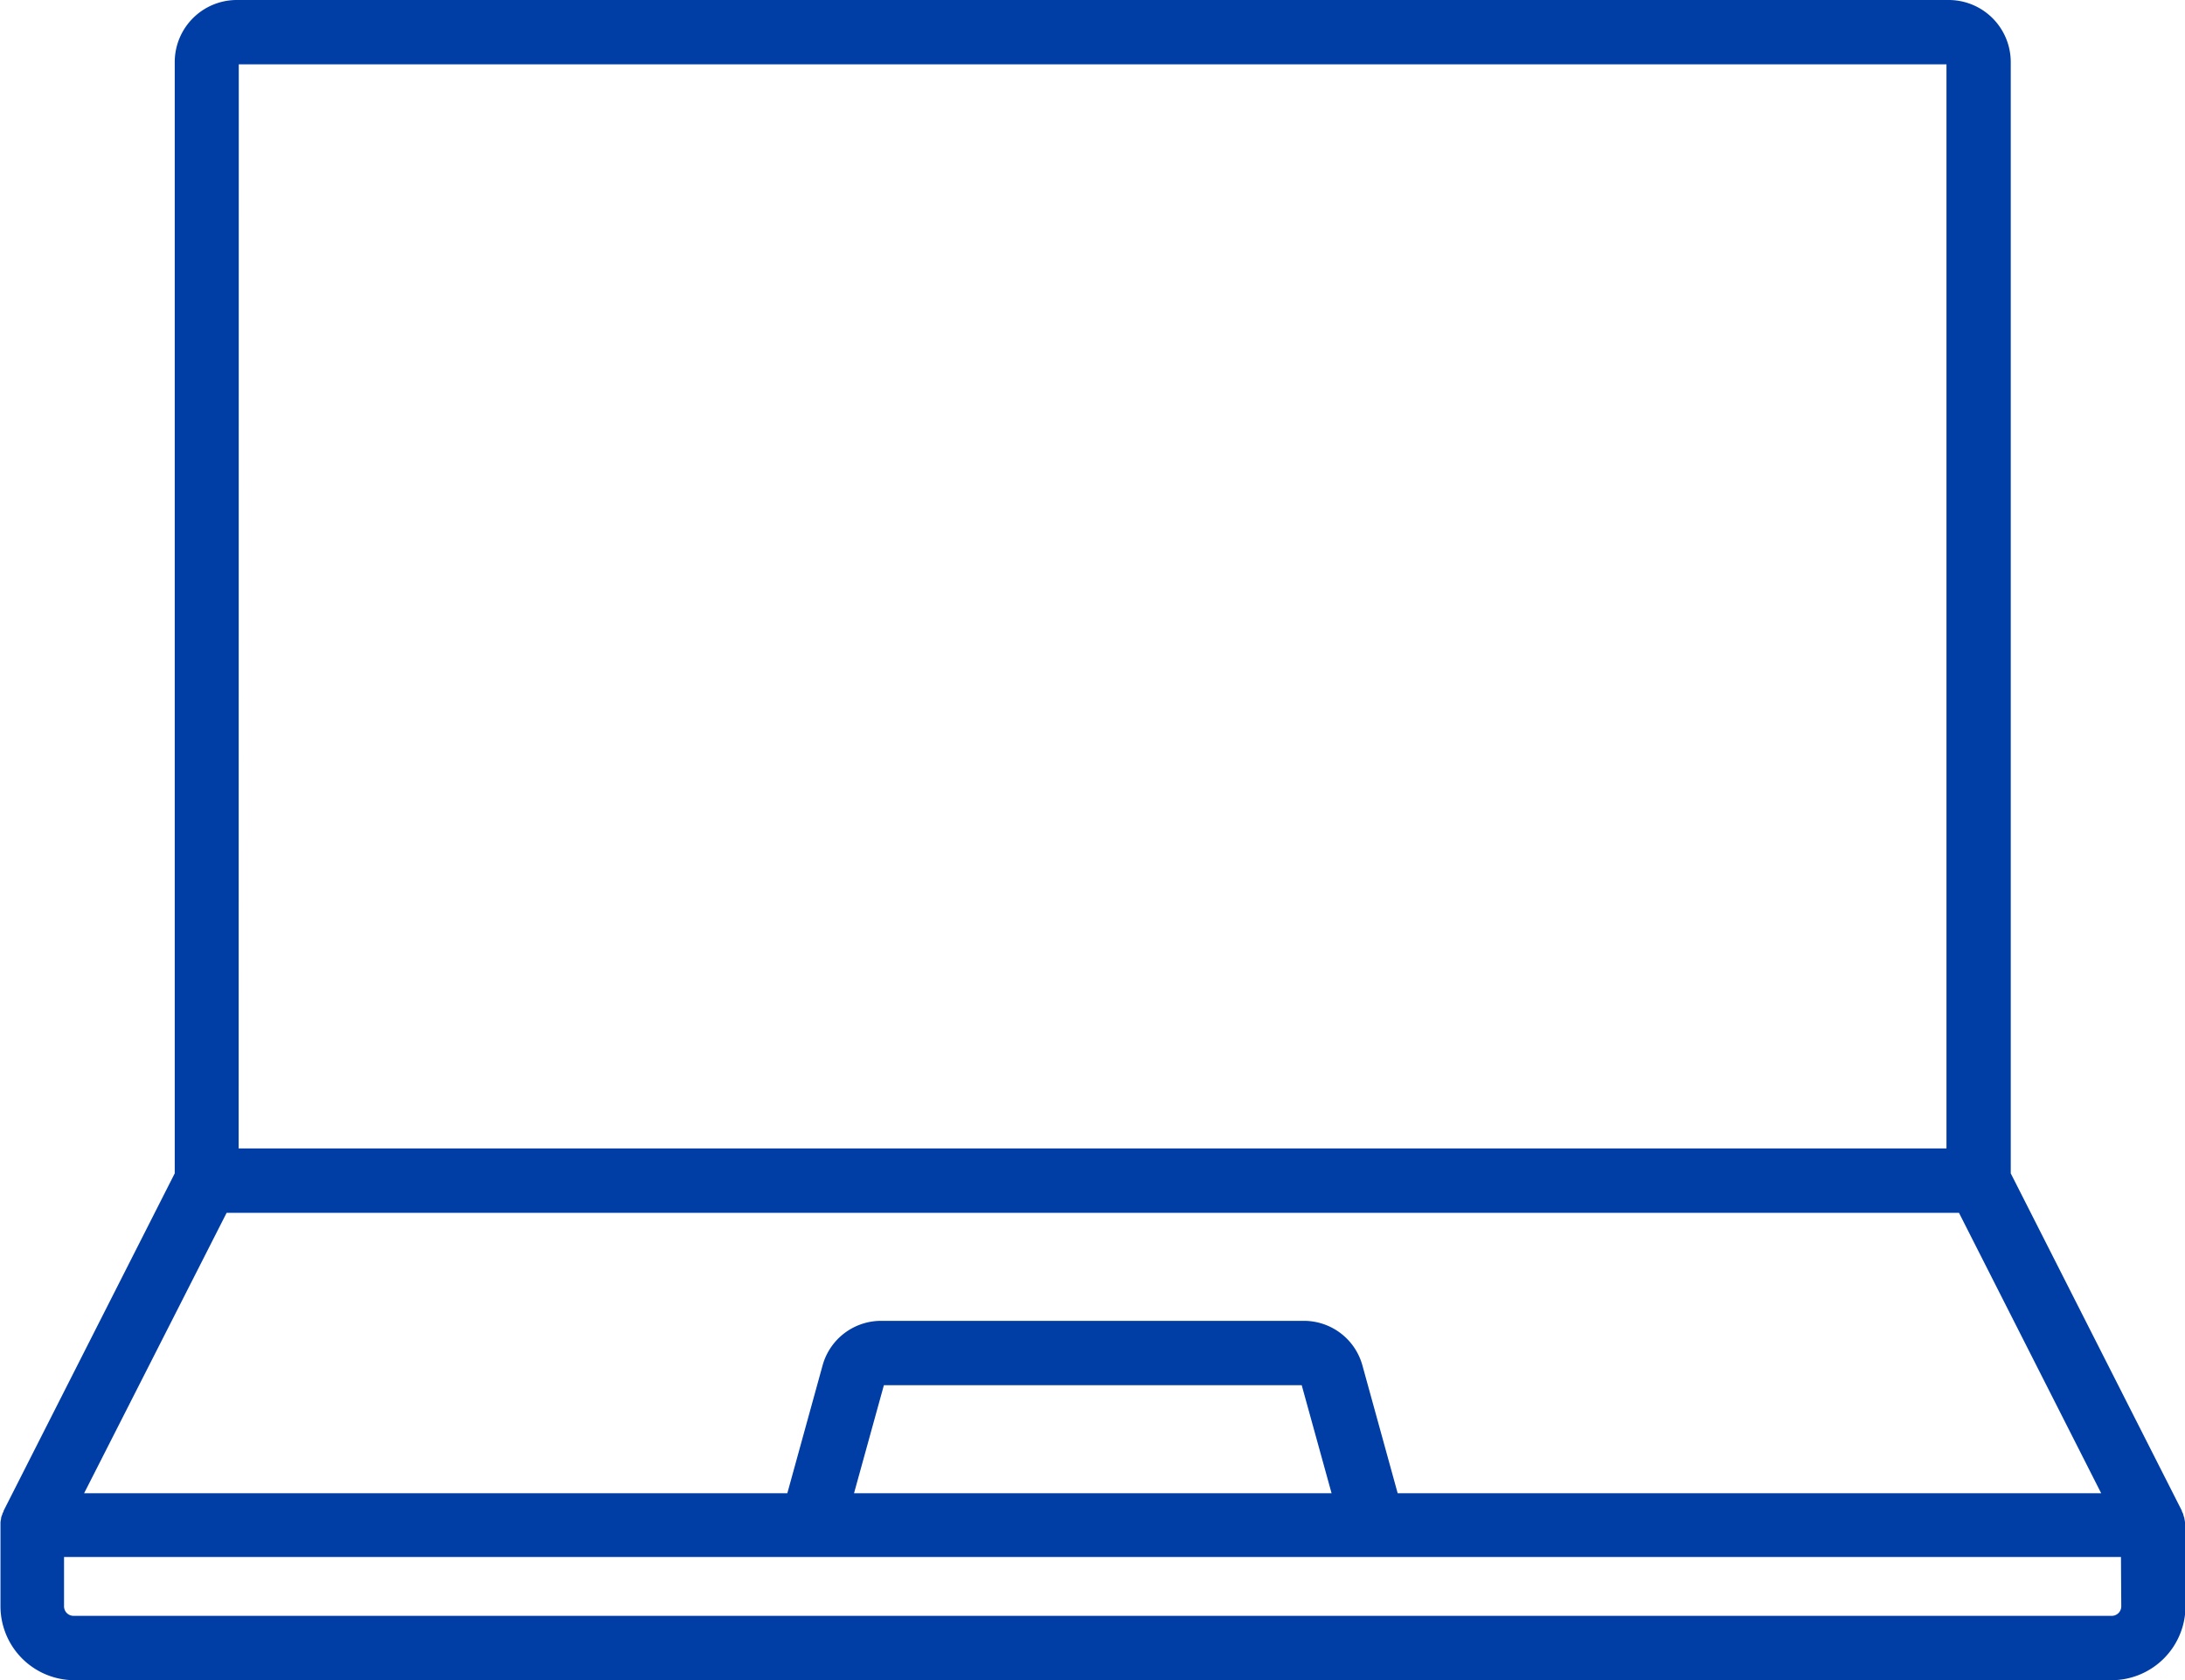
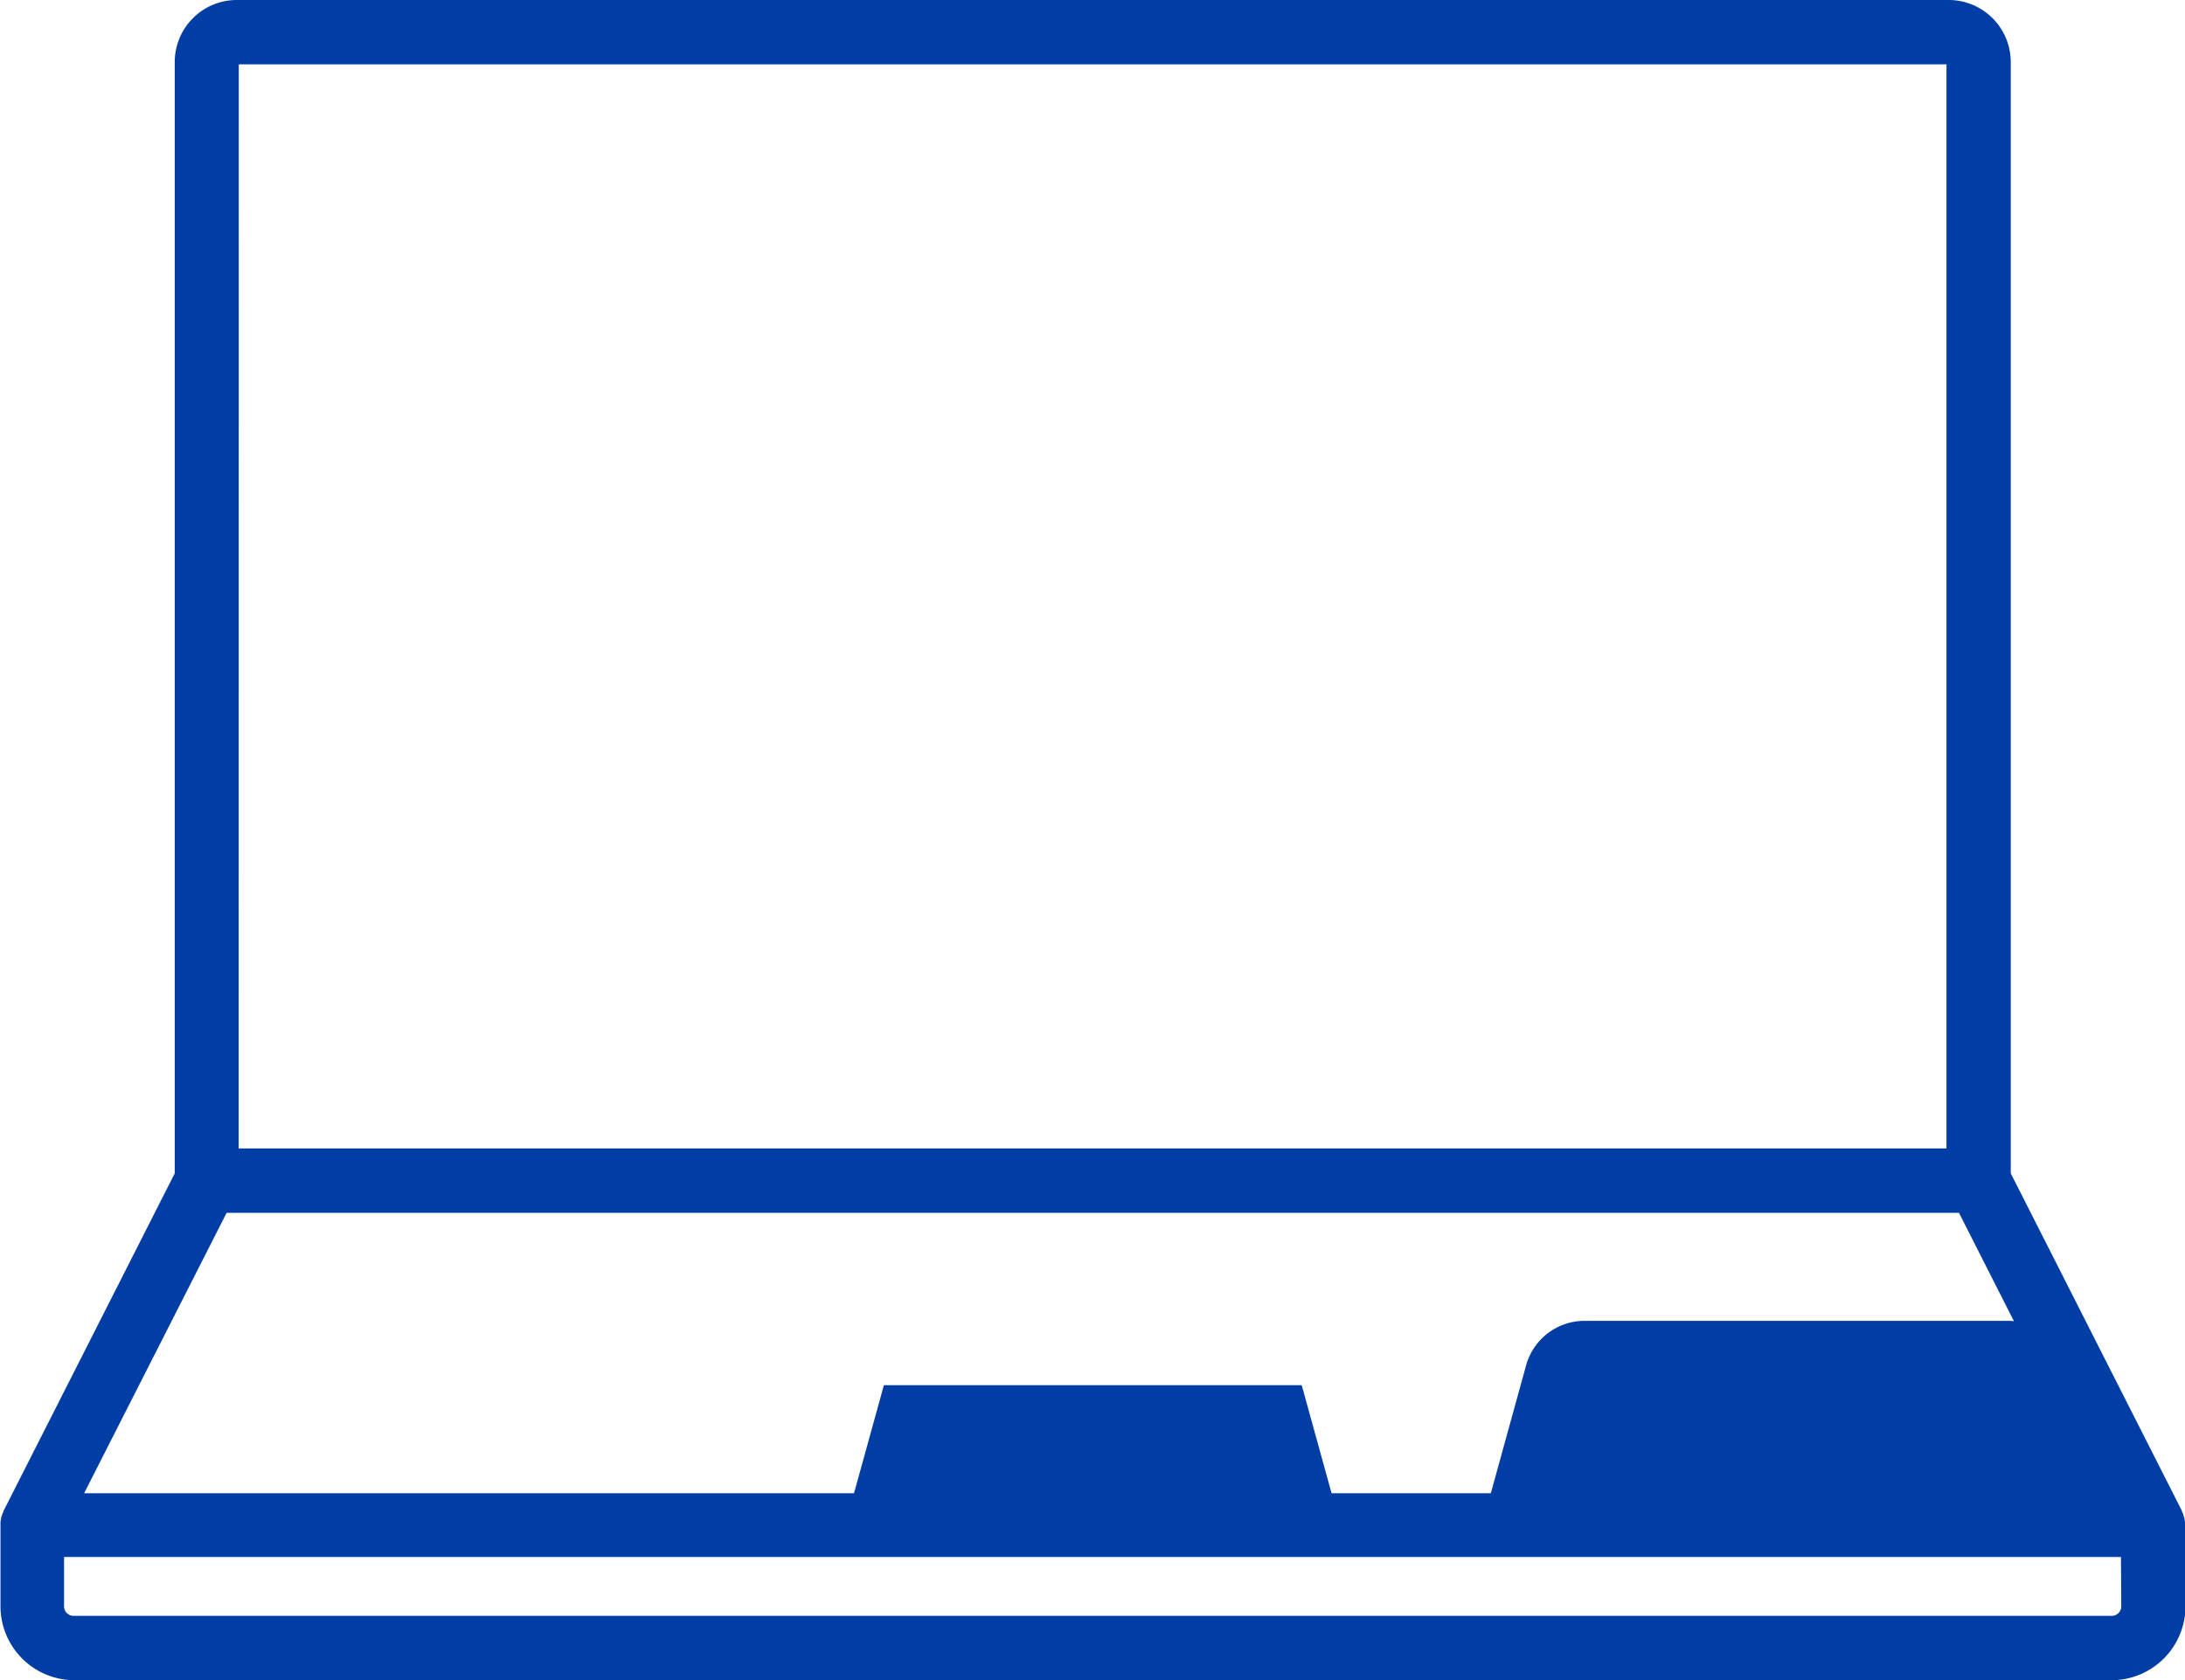
<svg xmlns="http://www.w3.org/2000/svg" width="36" height="27.68" viewBox="0 0 36 27.68">
-   <path id="Trazado_113" data-name="Trazado 113" d="M565,2698.25v-.01a.419.419,0,0,0-.01-.06v-.01a.555.555,0,0,1-.021-.07.371.371,0,0,0-.02-.04c0-.01,0-.01,0-.01l-2.82-5.56v-18.31a1.023,1.023,0,0,0-1.021-1.02H532.9a1.023,1.023,0,0,0-1.021,1.02v18.31l-2.82,5.56s0,0,0,.01a.371.371,0,0,0-.02.04c0,.01,0,.01-.006.02a.228.228,0,0,0-.015.05v.01a.419.419,0,0,0-.01.06v.01c0,.02,0,.03,0,.04v1.33a1.219,1.219,0,0,0,1.212,1.22h33.576a1.219,1.219,0,0,0,1.212-1.22v-1.33C565,2698.28,565,2698.27,565,2698.25Zm-32.066-24.03h28.136v17.86H532.932Zm-.2,18.92h28.542l2.343,4.62H552.028l-.582-2.11a1,1,0,0,0-.957-.73h-6.978a1,1,0,0,0-.957.73l-.582,2.11H530.386Zm18.205,4.62h-7.868l.492-1.78h6.884Zm13.011,1.86a.157.157,0,0,1-.157.16H530.212a.157.157,0,0,1-.157-.16v-.81h33.89Z" transform="translate(-529 -2673.16)" fill="#003da5" />
+   <path id="Trazado_113" data-name="Trazado 113" d="M565,2698.25v-.01a.419.419,0,0,0-.01-.06v-.01a.555.555,0,0,1-.021-.07.371.371,0,0,0-.02-.04c0-.01,0-.01,0-.01l-2.82-5.56v-18.31a1.023,1.023,0,0,0-1.021-1.02H532.9a1.023,1.023,0,0,0-1.021,1.02v18.31l-2.82,5.56s0,0,0,.01a.371.371,0,0,0-.02.04c0,.01,0,.01-.006.02a.228.228,0,0,0-.015.05v.01a.419.419,0,0,0-.01.06v.01c0,.02,0,.03,0,.04v1.33a1.219,1.219,0,0,0,1.212,1.22h33.576a1.219,1.219,0,0,0,1.212-1.22v-1.33C565,2698.28,565,2698.27,565,2698.25Zm-32.066-24.03h28.136v17.86H532.932Zm-.2,18.92h28.542l2.343,4.62l-.582-2.11a1,1,0,0,0-.957-.73h-6.978a1,1,0,0,0-.957.73l-.582,2.11H530.386Zm18.205,4.62h-7.868l.492-1.78h6.884Zm13.011,1.86a.157.157,0,0,1-.157.16H530.212a.157.157,0,0,1-.157-.16v-.81h33.89Z" transform="translate(-529 -2673.16)" fill="#003da5" />
</svg>